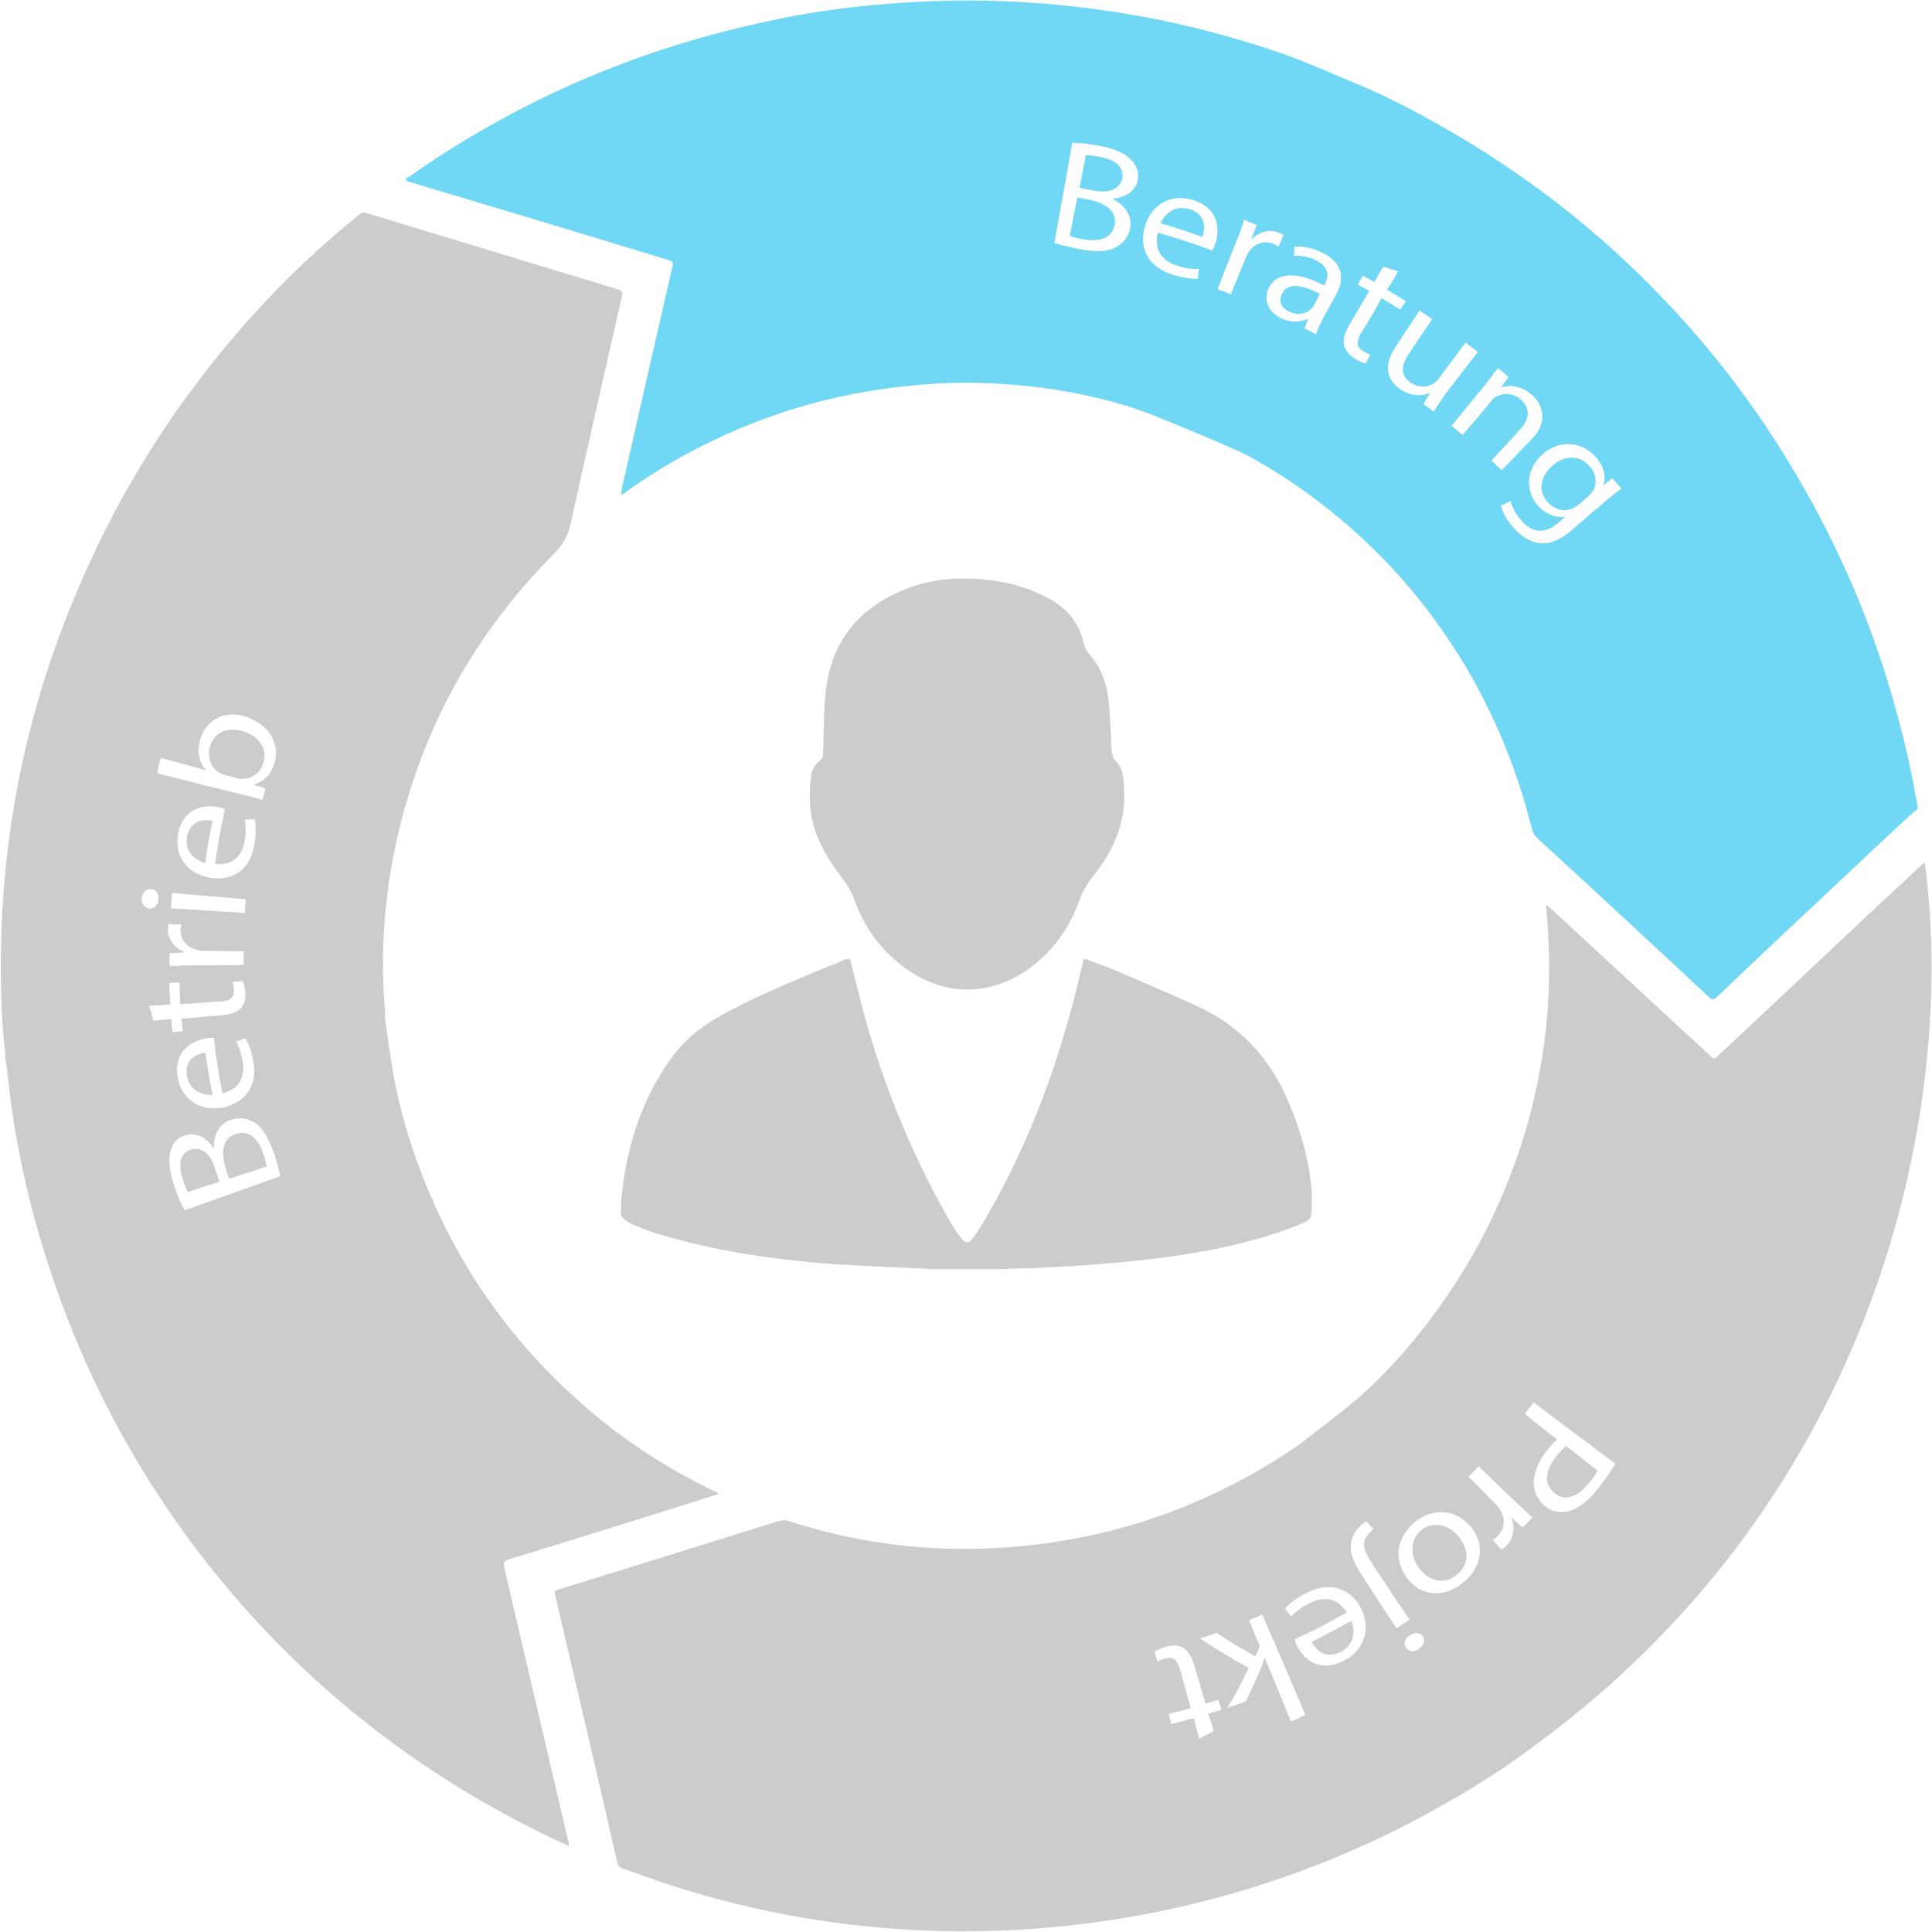
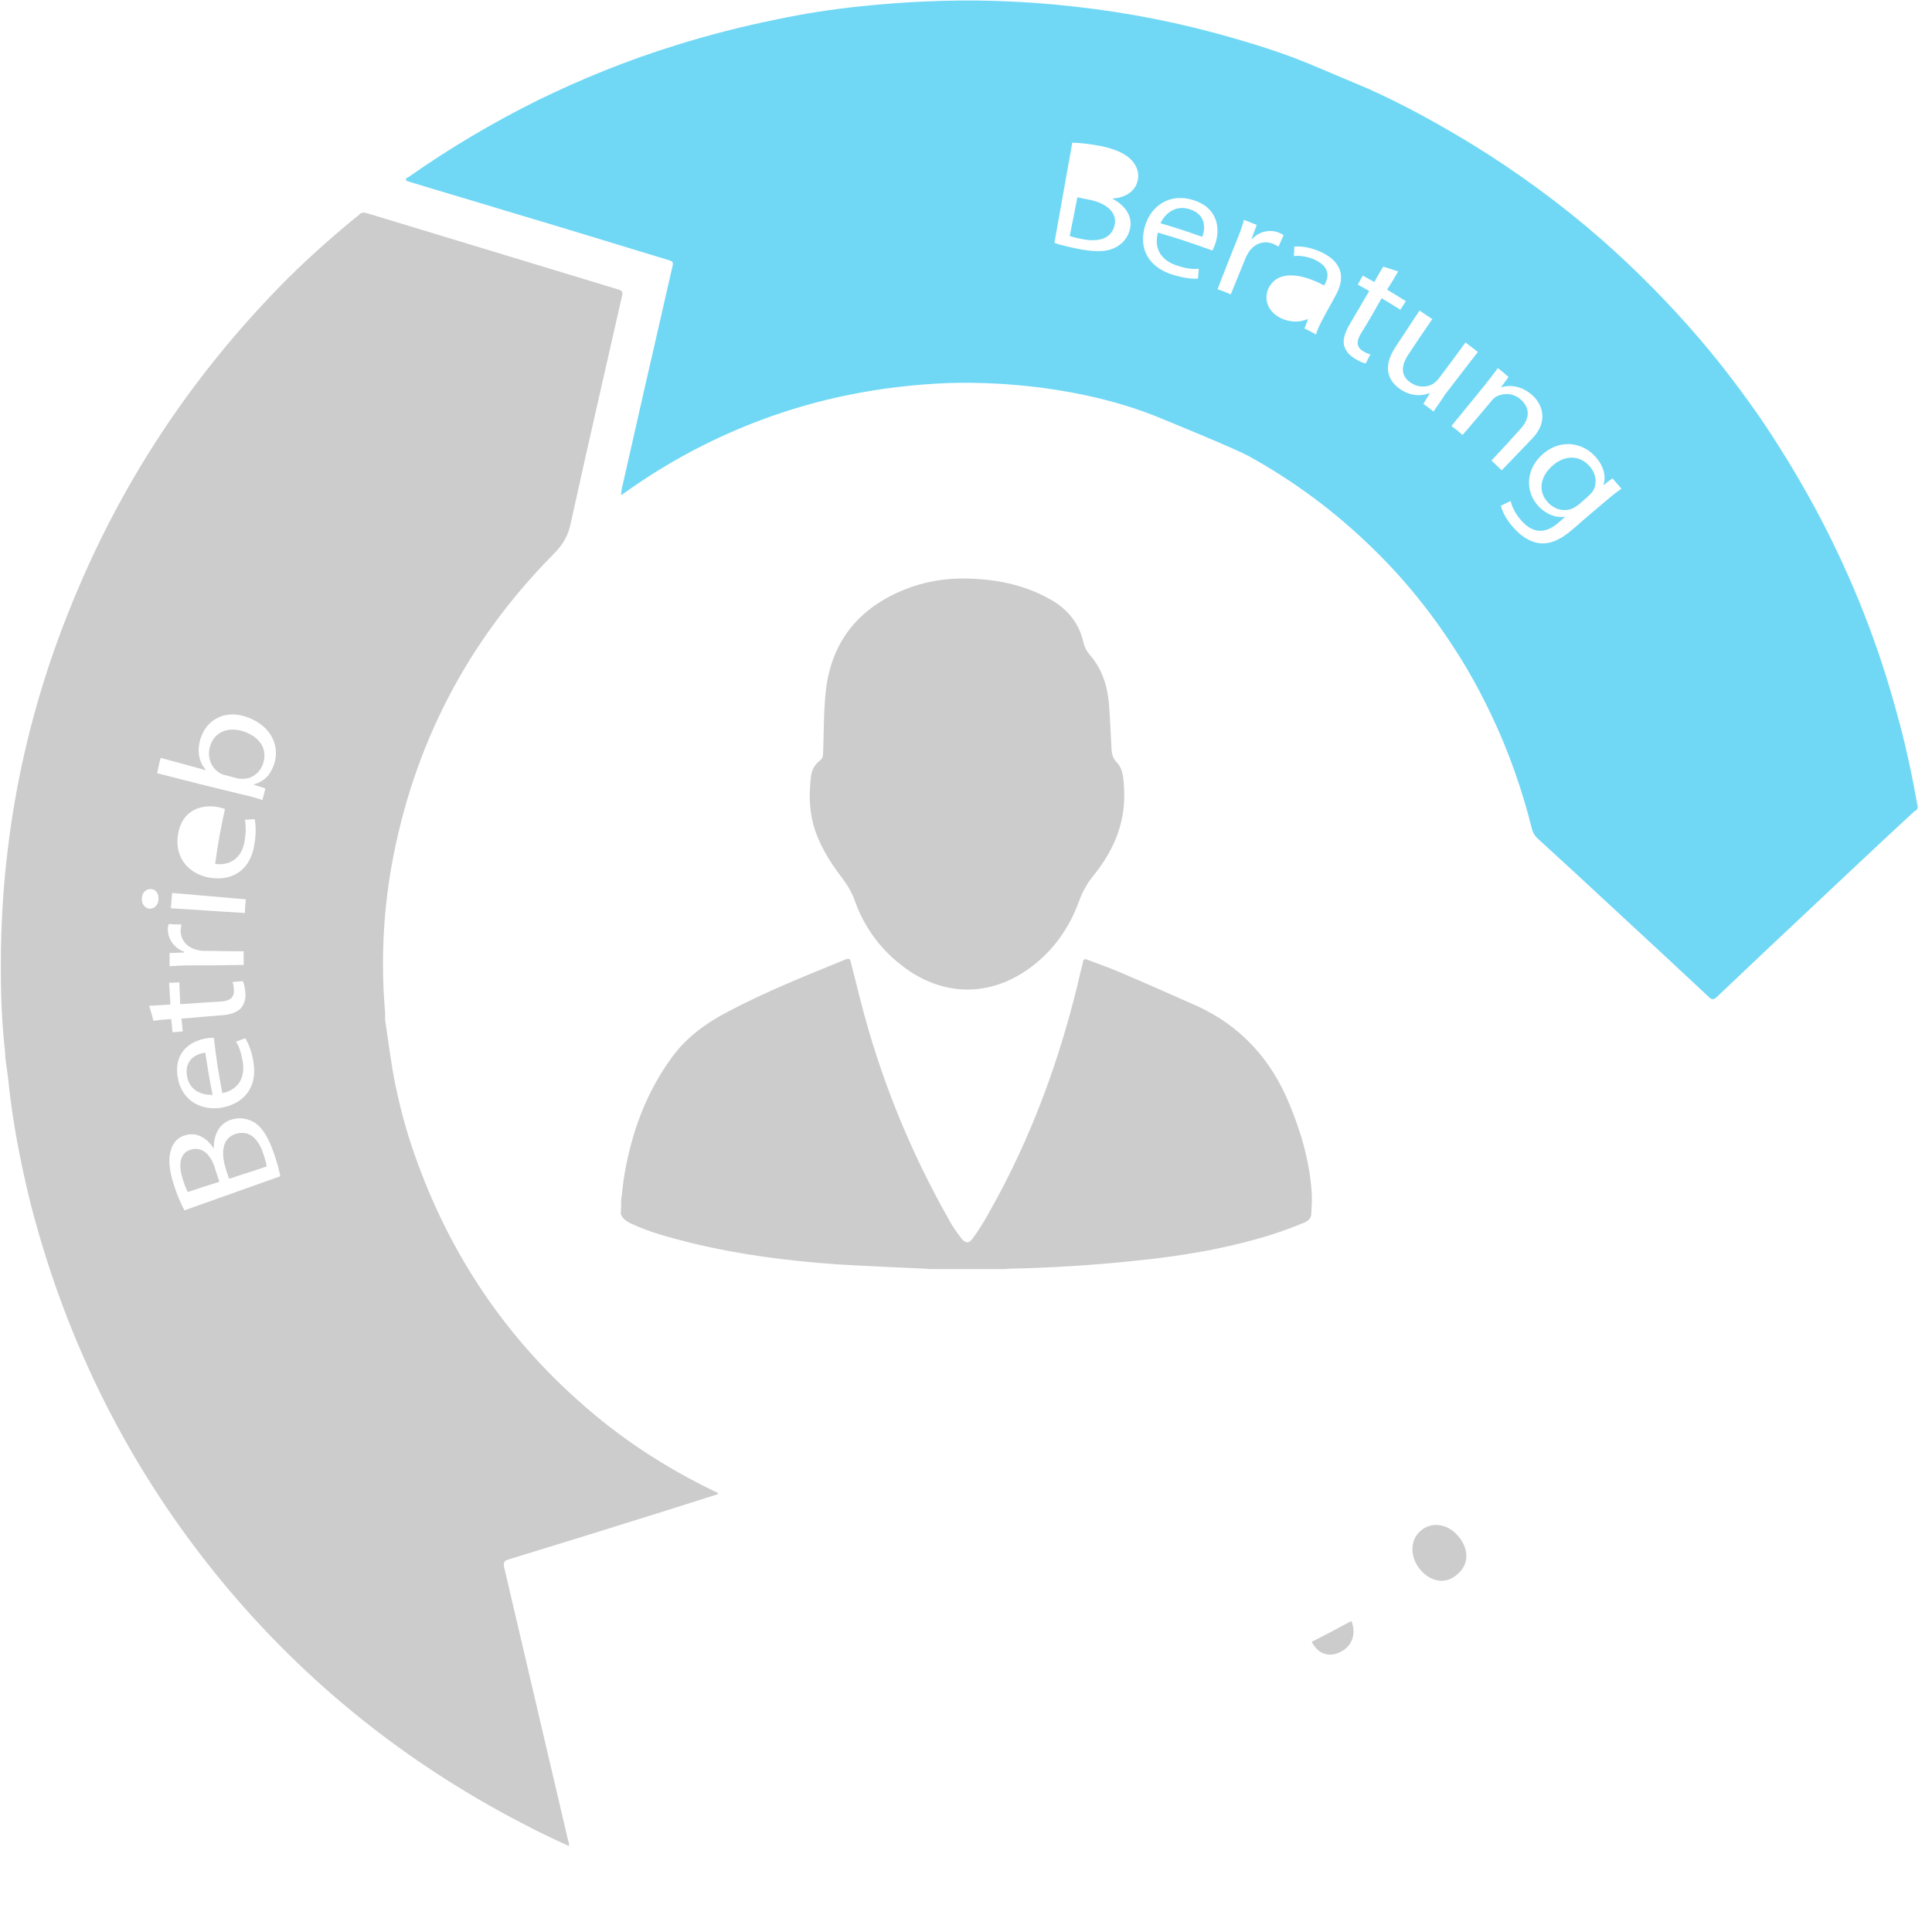
<svg xmlns="http://www.w3.org/2000/svg" version="1.1" id="Ebene_1" x="0px" y="0px" viewBox="0 0 453.5 453.5" style="enable-background:new 0 0 453.5 453.5;" xml:space="preserve">
  <style type="text/css">
	.st0{fill:#CCCCCC;}
	.st1{fill:#70D8F5;}
</style>
  <g>
    <g>
      <path class="st0" d="M61.8,179.1c1-3.3-0.8-6.1-4.6-7.4c-3.3-1.1-6.8-0.2-7.9,3.5c-0.7,2.3,0.1,4.9,2.2,6.2    c0.3,0.2,0.7,0.4,1.2,0.5c1.2,0.3,1.8,0.5,3,0.8c0.4,0.1,0.8,0.1,1.2,0.1C59.1,182.9,61.1,181.4,61.8,179.1z" />
-       <path class="st0" d="M43.9,196.5c-0.6,3.6,2.1,5.5,4.3,6.1c0.5-4,0.9-6,1.7-9.9C47.9,192.2,44.6,192.5,43.9,196.5z" />
      <path class="st0" d="M45,269.8c-2.8,0.7-3.2,3.5-2.1,7c0.5,1.6,0.9,2.5,1.2,3c3-1,4.5-1.5,7.4-2.4c-0.4-1.2-0.6-1.8-1-3    C49.5,270.8,47.3,269.2,45,269.8z" />
      <path class="st0" d="M43.9,252.6c0.6,3.6,3.8,4.5,6,4.4c-0.8-4-1.1-5.9-1.7-9.9C46.2,247.3,43.2,248.7,43.9,252.6z" />
      <path class="st0" d="M119.2,366.1c12.4-3.8,24.7-7.6,37.1-11.5c4.1-1.3,8.2-2.6,12.3-3.9c-0.2-0.5-0.7-0.5-1-0.7    c-11.4-5.5-22-12.4-31.5-20.9c-17.4-15.4-30-34.1-38-55.9c-2.2-5.9-3.9-11.9-5.2-18.1c-1.1-5.2-1.7-10.5-2.5-15.7    c0-0.6,0-1.1,0-1.7c-1-11.5-0.5-23,1.5-34.4c5.1-28.4,17.8-52.8,38.1-73.3c2.1-2.1,3.4-4.3,4-7.3c3.9-17.8,8-35.5,12-53.2    c0.2-0.7,0.2-1.2-0.7-1.5c-19.8-6-39.5-12-59.3-18c-0.7-0.2-1.2-0.1-1.7,0.4c-5.7,4.6-11.2,9.5-16.4,14.6    C46.4,86.5,29.7,111.1,18,139C5.9,167.5,0,197.2,0.2,228.2c0,6.3,0.3,12.6,1,18.8c0,2,0.5,4,0.7,6.1c1,10,2.9,19.8,5.3,29.5    c8.5,33,23.5,62.8,45.2,89c19.5,23.5,42.9,42.2,70,56.3c3.6,1.9,7.3,3.7,11.1,5.4c0.2-0.6-0.1-1-0.2-1.5c-5-21.4-10-42.7-15-64.1    C118.2,366.8,118.3,366.4,119.2,366.1z M37.7,177.9c4.2,1.1,6.3,1.7,10.6,2.9c0,0,0-0.1,0-0.1c-1.5-1.7-2.2-4.3-1.2-7.4    c1.5-4.7,6.1-6.8,11.1-4.9c5.8,2.2,7.4,7,6.2,10.8c-0.8,2.5-2.2,4.2-4.8,4.9c0,0,0,0.1,0,0.1c1.1,0.4,1.7,0.5,2.7,0.9    c-0.3,1.1-0.4,1.6-0.7,2.7c-1.1-0.4-2.8-0.9-4.3-1.2c-8.2-2-12.3-3-20.4-5.1C37.2,180.1,37.3,179.4,37.7,177.9z M57,249.3    c-0.4-2.3-0.9-3.7-1.6-4.8c0.9-0.3,1.3-0.5,2.2-0.8c0.6,1.1,1.5,2.9,1.9,5.7c0.9,5.4-1.8,9.3-6.9,10.5c-5.1,1.1-10-1.4-10.9-7.1    c-1-6.4,3.8-8.7,7-9.1c0.6-0.1,1.2-0.1,1.5-0.1c0.6,5.2,1,7.8,2,13C56.3,255.7,57.5,252.6,57,249.3z M39.4,217.9    c0-0.4,0.1-0.7,0.2-1c1.2,0.1,1.8,0.1,3,0.1c-0.1,0.4-0.1,0.7-0.2,1.2c-0.1,2.5,1.6,4.3,4,4.8c0.4,0.1,0.9,0.2,1.5,0.2    c3.7,0,5.6,0.1,9.3,0.1c0,1.3,0,1.9,0,3.2c-4.8,0.1-7.2,0.1-12,0.1c-2,0-3.8,0.1-5.4,0.2c0-1.3,0-1.9,0-3.1c1.4,0,2-0.1,3.4-0.1    c0-0.1,0-0.1,0-0.2C40.8,222.5,39.3,220.3,39.4,217.9z M40.1,213.2c0.1-1.4,0.2-2.1,0.3-3.6c6.9,0.6,10.4,0.9,17.3,1.5    c-0.1,1.3-0.2,1.9-0.2,3.2C50.5,213.9,47,213.6,40.1,213.2z M49.8,206.1c-5.2-0.6-9-4.6-8-10.3c1.1-6.4,6.5-7,9.6-6.3    c0.6,0.1,1.1,0.3,1.4,0.4c-1.1,5.1-1.6,7.8-2.3,12.9c4.2,0.5,6.4-2.1,6.9-5.3c0.4-2.3,0.3-3.8,0.1-5.1c0.9,0,1.4-0.1,2.3-0.1    c0.2,1.2,0.4,3.2-0.1,6C58.8,203.9,55,206.7,49.8,206.1z M33.3,210.8c0.1-1.4,1.1-2.2,2.2-2.1c1.1,0.1,1.8,1,1.7,2.5    c-0.1,1.3-1,2.1-2.1,2.1C34,213.2,33.2,212.2,33.3,210.8z M35,236.1c2-0.1,3-0.2,5-0.3c-0.1-2.1-0.2-3.1-0.3-5.1    c1,0,1.5-0.1,2.4-0.1c0.1,2,0.1,3,0.2,5.1c3.8-0.2,5.6-0.4,9.4-0.6c2.2-0.1,3.3-0.9,3.2-2.7c0-0.9-0.2-1.5-0.3-1.9    c1-0.1,1.4-0.1,2.4-0.2c0.3,0.6,0.5,1.6,0.6,2.8c0.1,1.5-0.3,2.7-1.1,3.6c-0.9,0.9-2.4,1.5-4.4,1.6c-3.8,0.3-5.7,0.5-9.5,0.8    c0.1,1.2,0.2,1.8,0.3,3c-1,0.1-1.4,0.1-2.4,0.2c-0.1-1.2-0.2-1.8-0.3-3.1c-1.7,0.1-2.5,0.2-4.2,0.4    C35.7,238.3,35.5,237.6,35,236.1z M43.3,284.1c-0.8-1.4-1.8-3.8-2.6-6.3c-1.1-3.6-1.2-6.1-0.5-8.1c0.5-1.6,1.7-2.9,3.6-3.3    c2.3-0.6,4.7,0.6,6.3,3.1c0,0,0,0,0.1,0c-0.1-2.6,1-6,4.5-6.8c2-0.5,3.8,0,5.2,0.9c1.9,1.3,3.3,3.8,4.6,7.7    c0.7,2.1,1.1,3.8,1.3,4.8C56.8,279.3,52.3,280.9,43.3,284.1z" />
      <path class="st0" d="M55.5,266.1c-3.2,0.9-3.7,4.2-2.6,7.9c0.3,1.1,0.5,1.6,0.9,2.7c3.5-1.2,5.3-1.7,8.8-2.9    c-0.1-0.6-0.3-1.5-0.7-2.7C60.9,267.9,59,265.2,55.5,266.1z" />
    </g>
    <g>
-       <path class="st0" d="M451.8,202.4c-0.3,0.3-0.6,0.5-0.8,0.7c-5.6,5.2-11.2,10.4-16.7,15.6c-10.4,9.8-20.8,19.5-31.2,29.3    c-0.7,0.7-1,0.5-1.6-0.1c-3-2.8-6-5.6-9.1-8.4c-9.3-8.6-18.6-17.2-27.9-25.8c-0.5-0.4-0.9-1-1.6-1.2c0,0.4,0,0.8,0.1,1.2    c0.6,6.6,0.8,13.2,0.5,19.9c-0.5,10.1-2.1,20-4.8,29.7c-4.8,17.2-12.7,33-23.6,47.2c-5.5,7.2-11.6,13.9-18.6,19.6    c-3.9,3.2-12.2,9.5-12.4,9.6c-22.2,15-46.6,22.9-73.4,23.8c-15.6,0.5-30.9-1.7-45.7-6.5c-0.7-0.2-1.4-0.2-2.1,0    c-7.9,2.5-15.8,4.9-23.7,7.4c-9.4,2.9-18.7,5.8-28.1,8.7c-0.8,0.2-1,0.5-0.8,1.3c0.4,1.3,0.6,2.6,0.9,3.8    c4.6,19.6,9.2,39.3,13.7,59c0.2,0.7,0.4,1.1,1.1,1.3c2.6,0.9,5.2,1.9,7.8,2.8c20.1,6.9,40.8,10.8,62,11.8    c12.5,0.6,25,0.1,37.5-1.4c12.8-1.5,25.5-4.1,37.9-7.8c15.5-4.6,30.4-10.8,44.6-18.6c8.4-4.6,16.5-9.6,24.2-15.4l0,0l0,0    C439.3,352.1,459.7,262.3,451.8,202.4z M284.9,406.3c-1.4,0.8-2,1.1-3.4,1.8c-0.5-1.9-0.8-2.9-1.3-4.8c-2.1,0.6-3.1,0.8-5.3,1.4    c-0.2-0.9-0.3-1.4-0.6-2.4c2.1-0.5,3.1-0.8,5.2-1.3c-1-3.6-1.5-5.4-2.5-9.1c-0.6-2.1-1.5-3.1-3.4-2.6c-0.9,0.2-1.5,0.5-1.9,0.7    c-0.3-0.9-0.4-1.4-0.7-2.3c0.6-0.4,1.6-0.8,2.8-1.2c1.5-0.4,2.9-0.3,3.9,0.3c1.1,0.6,2,2,2.6,4c1.1,3.6,1.6,5.5,2.7,9.1    c1.2-0.4,1.8-0.5,3-0.9c0.3,0.9,0.4,1.4,0.7,2.3c-1.2,0.4-1.9,0.6-3.1,1C284.2,403.9,284.4,404.7,284.9,406.3z M303,404.1    c-2.4-6-3.6-9-6.1-14.9c0,0,0,0-0.1,0c-0.2,0.8-0.6,1.7-0.9,2.5c-1.3,3.1-2,4.6-3.5,7.7c-1.7,0.6-2.6,0.9-4.3,1.5    c2.2-3.7,3.2-5.6,5-9.4c-4.7-2.6-7-4-11.4-6.9c1.6-0.5,2.4-0.8,3.9-1.3c3.5,2.3,5.4,3.4,9.1,5.5c0.4-0.9,0.6-1.4,1-2.4    c-1-2.4-1.5-3.6-2.5-6.1c1.2-0.5,1.9-0.8,3.1-1.3c4.1,9.4,6.1,14.1,10.1,23.5C305.2,403.2,304.5,403.5,303,404.1z M315.5,389.8    c-6,3.1-9.8-0.7-11.1-3.6c-0.3-0.6-0.4-1.1-0.5-1.4c5-2.3,7.4-3.6,12.2-6.3c-2.2-3.7-5.6-3.7-8.7-2.2c-2.2,1.1-3.3,2.1-4.3,3.1    c-0.6-0.7-0.9-1.1-1.5-1.8c0.9-1,2.5-2.4,5.1-3.7c5.1-2.6,9.8-1.4,12.5,3.1C321.8,381.5,320.8,387,315.5,389.8z M319.2,369    c-1.8-2.9-2.5-5-2-7.2c0.4-2,2-3.8,3.5-4.7c0.7,0.7,1,1.1,1.7,1.8c-1.1,1-2,2-2.2,3.1c-0.2,1.3,0.3,2.7,2.6,6.1    c3.2,4.9,4.8,7.3,8.1,12.1c-1.2,0.8-1.9,1.2-3.1,2C324.3,377,322.6,374.3,319.2,369z M333,387.1c-1.2,0.8-2.4,0.5-3-0.4    c-0.6-0.9-0.3-2.1,1-2.9c1.2-0.8,2.5-0.5,3,0.3C334.6,385,334.2,386.3,333,387.1z M343.3,371.6c-4.6,3.7-10.1,3-13.1-1.3    c-3.7-5.3-1.5-10.3,2-13.1c3.9-3.1,9.1-3.2,12.8,0.9C348.9,362.5,347.8,368.1,343.3,371.6z M357.4,358.6c-1-0.9-1.5-1.4-2.5-2.3    c0,0-0.1,0.1-0.1,0.1c1,2.3,0.4,5-1.5,6.7c-0.3,0.3-0.6,0.5-0.9,0.6c-0.8-0.9-1.2-1.3-2-2.2c0.3-0.2,0.6-0.4,1-0.8    c1.9-1.8,2-4.3,0.7-6.3c-0.2-0.4-0.5-0.8-0.9-1.2c-2.6-2.6-3.9-4-6.5-6.6c1-0.9,1.4-1.4,2.4-2.4c3.4,3.3,5.2,5,8.6,8.3    c1.5,1.4,2.8,2.6,4,3.7C358.8,357.2,358.3,357.6,357.4,358.6z M374.9,349.7c-2.4,3-4.9,4.6-7,5.1c-1.9,0.4-3.9,0-5.5-1.5    c-1.6-1.5-2.3-3.2-2.4-5.1c0-2.6,1.3-5.5,3.5-8.2c0.7-0.8,1.3-1.6,2-2.1c-3.1-2.4-4.6-3.6-7.6-6c0.8-1.1,1.2-1.6,2.1-2.7    c7.7,5.8,11.5,8.6,19.2,14.4C378.2,345.1,376.9,347.2,374.9,349.7z" />
      <path class="st0" d="M333.6,359.2c-2.5,2-2.8,5.8-0.5,8.9c1.8,2.4,5.4,4.4,8.8,1.6c3.4-2.7,2.6-6.6,0.4-9.1    C339.9,357.7,336.2,357.1,333.6,359.2z" />
      <path class="st0" d="M307.9,385.4c0.9,1.8,3.2,4.2,6.9,2.3c3.3-1.8,3.3-5.2,2.4-7.2C313.5,382.5,311.6,383.5,307.9,385.4z" />
-       <path class="st0" d="M364.8,350.4c2.4,2.1,5.4,1.1,8.1-2.2c1.1-1.3,1.8-2.4,2.1-3c-3-2.3-4.5-3.5-7.4-5.8    c-0.6,0.5-1.3,1.3-2.1,2.2C362.7,345,362.3,348.2,364.8,350.4z" />
    </g>
    <g>
-       <path class="st1" d="M258.1,36.8c-1.7-0.3-2.6-0.4-3.2-0.4c-0.6,3.1-0.9,4.6-1.5,7.7c1.3,0.2,1.9,0.4,3.2,0.6    c3.7,0.8,6.2-0.4,6.8-2.6C264,39.2,261.8,37.5,258.1,36.8z" />
      <path class="st1" d="M279.2,49.1c-3.5-1.1-5.9,1.3-6.8,3.3c4,1.2,5.9,1.8,9.8,3.2C283,53.6,283.1,50.3,279.2,49.1z" />
      <path class="st1" d="M450.1,189.1c-1.3-7.2-2.8-14.4-4.8-21.5c-4.3-16-10.3-31.3-18-46c-4.1-7.8-8.6-15.3-13.5-22.6    c-4.6-6.7-9.5-13.2-14.8-19.4c-7.2-8.4-14.9-16.2-23.2-23.5c-9.4-8.2-19.5-15.6-30.2-22.2c-7.9-4.8-16-9.3-24.5-13.1l0,0    c-0.4-0.2-9.8-4.1-14-5.9c-5.6-2.3-11.5-4.2-17.4-5.9c-12.4-3.6-25-6.1-37.9-7.5c-6.1-0.7-12.2-1.1-18.4-1.3    c-10.6-0.3-21.1,0.2-31.6,1.3c-6.6,0.7-13.2,1.7-19.7,3.1c-7.9,1.6-15.7,3.6-23.4,6c-11.3,3.5-22.2,7.9-32.8,13.1    c-10.4,5.2-20.4,11.1-29.9,17.8c-0.3,0.2-0.8,0.3-0.7,0.7c0.1,0.4,0.6,0.3,0.9,0.5c7.5,2.3,15.1,4.5,22.6,6.8    c12.8,3.8,25.5,7.7,38.3,11.6c0.6,0.2,1,0.4,0.8,1.2c-1.6,7-3.2,14-4.8,21c-2.3,9.9-4.5,19.9-6.8,29.9c-0.2,0.9-0.5,1.9-0.5,3    c0.2-0.1,0.4-0.2,0.5-0.3c6-4.3,12.2-8.1,18.8-11.4c10.8-5.4,22.2-9.4,34.1-11.8c7.8-1.6,15.8-2.5,23.7-2.8    c7.2-0.2,14.4,0.2,21.5,1.1c9.1,1.2,17.9,3.2,26.4,6.5c3.7,1.5,18.6,7.6,22.2,9.5c10.7,5.9,20.4,13.1,29.1,21.6    c8.7,8.4,16,17.9,22.2,28.3c2.1,3.6,4,7.2,5.8,11c4.1,8.6,7.2,17.5,9.5,26.7c0.2,0.8,0.6,1.5,1.2,2.1c5.5,5,11,10.1,16.5,15.2    c8,7.4,16,14.8,23.9,22.2c0.6,0.6,1,0.6,1.7,0c3.8-3.6,7.6-7.2,11.4-10.8c6.7-6.3,13.4-12.6,20.1-18.9c5-4.7,10-9.4,15-14    C450,190.2,450.2,189.8,450.1,189.1z M267,42.6c-0.6,2.3-2.8,3.8-5.8,4c0,0,0,0,0,0.1c2.4,1.2,4.9,3.8,4,7.2    c-0.5,2-1.8,3.4-3.4,4.2c-2.1,1.1-5.1,1.1-9.3,0.2c-2.3-0.5-4-0.9-5-1.3c1.7-9.4,2.5-14.1,4.2-23.5c1.7,0,4.2,0.3,6.8,0.8    c3.7,0.8,5.9,1.9,7.3,3.5C266.9,39.1,267.5,40.7,267,42.6z M284.6,58.8c-5.1-1.8-7.6-2.7-12.8-4.2c-1.1,4.1,1.2,6.7,4.4,7.7    c2.3,0.8,3.8,0.9,5.2,0.8c-0.1,0.9-0.1,1.4-0.2,2.3c-1.3,0.1-3.4-0.1-6.2-1c-5.4-1.8-7.7-6-6.3-11.1c1.4-5.1,6-8.1,11.5-6.3    c6.2,2,6.1,7.4,5,10.4C285,58,284.7,58.5,284.6,58.8z M293.1,59.2c-0.2,0.4-0.5,0.8-0.7,1.3c-1.4,3.4-2.1,5.2-3.5,8.6    c-1.2-0.5-1.8-0.8-3.1-1.2c1.7-4.5,2.6-6.7,4.4-11.2c0.8-1.9,1.4-3.6,1.8-5.1c1.2,0.5,1.8,0.7,3,1.2c-0.5,1.3-0.7,1.9-1.2,3.2    c0.1,0,0.1,0,0.1,0.1c1.7-1.8,4.3-2.4,6.5-1.4c0.4,0.2,0.6,0.3,0.9,0.5l-1.2,2.7c-0.3-0.2-0.6-0.4-1.1-0.6    C296.7,56.3,294.4,57.2,293.1,59.2z M313.7,69c-1.2,2.3-1.9,3.4-3.1,5.7c-0.7,1.3-1.4,2.7-1.7,3.8c-1.1-0.6-1.6-0.9-2.7-1.4    c0.3-0.8,0.5-1.2,0.8-2.1c0,0-0.1,0-0.1-0.1c-1.5,0.7-3.9,0.9-6.2-0.2c-3.3-1.6-4-4.6-3-6.9c1.7-3.8,6.5-4.3,13.1-0.8    c0.1-0.1,0.1-0.2,0.2-0.3c0.7-1.3,1.5-3.8-2.1-5.6c-1.6-0.8-3.6-1.2-5.2-1c0.1-0.9,0.1-1.3,0.1-2.2c1.9-0.2,4.3,0.3,6.6,1.4    C315.8,62,315.3,66,313.7,69z M319.5,78.2c-1.1,1.8-1.2,3.2,0.4,4.2c0.8,0.5,1.4,0.7,1.8,0.8c-0.5,0.8-0.7,1.3-1.1,2.1    c-0.7-0.1-1.6-0.5-2.7-1.2c-1.3-0.8-2.1-1.9-2.4-3c-0.3-1.3,0.1-2.8,1.1-4.6c1.9-3.3,2.9-4.9,4.8-8.2c-1.1-0.6-1.6-0.9-2.7-1.5    c0.5-0.8,0.7-1.3,1.2-2.1c1.1,0.6,1.6,0.9,2.7,1.5c0.8-1.4,1.2-2.2,2.1-3.6c1.4,0.4,2.1,0.7,3.5,1.1c-1,1.7-1.5,2.6-2.6,4.3    c1.8,1.1,2.7,1.6,4.4,2.7c-0.5,0.8-0.8,1.2-1.3,2c-1.7-1.1-2.6-1.6-4.4-2.7C322.4,73.4,321.5,75,319.5,78.2z M336.5,96.6    c-0.9-0.7-1.4-1.1-2.4-1.8c0.6-1,0.9-1.4,1.5-2.4c0,0,0,0-0.1-0.1c-1.5,0.6-4.2,0.9-6.9-1c-2.4-1.7-4.4-4.8-1-9.9    c2.2-3.4,3.4-5.1,5.6-8.5c1.2,0.8,1.8,1.2,3,2c-2.2,3.2-3.3,4.8-5.4,8c-1.9,2.7-2.2,5.2,0.3,6.9c1.9,1.3,4,1.1,5.3,0.3    c0.4-0.3,0.9-0.7,1.2-1.1c2.6-3.4,3.8-5.1,6.4-8.6c1.2,0.9,1.7,1.3,2.9,2.2c-3.1,4-4.6,6-7.7,10C338.2,94.2,337.2,95.5,336.5,96.6    z M350.1,108.1c2.7-2.9,4.1-4.4,6.8-7.4c1.9-2.1,2.6-4.6,0.1-6.9c-1.8-1.6-4.1-1.6-5.8-0.7c-0.4,0.2-0.8,0.6-1.1,1    c-2.7,3.2-4,4.8-6.8,8c-1-0.9-1.5-1.3-2.6-2.1c3.2-3.9,4.8-5.9,8-9.8c1.1-1.4,2-2.6,2.9-3.8c1,0.8,1.5,1.2,2.5,2.1    c-0.7,0.9-1,1.4-1.7,2.3c0,0,0,0,0.1,0.1c1.8-0.6,4.6-0.4,7.1,1.8c2.1,1.8,4.2,5.9,0.1,10.2c-2.9,3-4.3,4.5-7.2,7.5    C351.5,109.4,351,109,350.1,108.1z M376.8,117.7c-3.1,2.6-4.6,3.9-7.7,6.6c-3,2.6-5.5,3.5-7.8,3.2c-2.3-0.3-4.4-1.8-5.9-3.5    c-1.5-1.6-2.7-3.6-3.1-5.3c0.9-0.4,1.4-0.7,2.3-1.1c0.3,1.4,1.2,3.2,2.7,4.8c2.3,2.5,5.2,3.2,8.5,0.3c0.6-0.5,0.9-0.8,1.5-1.3    c0,0,0,0,0-0.1c-1.9,0.3-4.2-0.4-6.2-2.5c-3.1-3.4-2.9-8.3,0.5-11.7c4.2-4.2,9.7-3.4,12.8,0c2.4,2.6,2.5,5.1,2,6.7c0,0,0,0,0,0.1    c0.8-0.6,1.2-1,2.1-1.6c0.9,1,1.3,1.5,2.1,2.4C379.5,115.5,378.4,116.3,376.8,117.7z" />
-       <path class="st1" d="M300.9,69c-0.9,1.9,0,3.3,1.6,4.1c2.2,1.1,4.2,0.5,5.3-0.6c0.2-0.2,0.5-0.5,0.6-0.8c0.6-1.1,0.8-1.6,1.4-2.7    C306.5,67.2,302.3,65.9,300.9,69z" />
      <path class="st1" d="M255.8,46.9c-1.1-0.2-1.7-0.3-2.9-0.6c-0.7,3.6-1.1,5.5-1.8,9.1c0.6,0.2,1.6,0.5,2.8,0.7    c3.4,0.7,6.8,0.3,7.7-3.1C262.4,49.8,259.6,47.7,255.8,46.9z" />
      <path class="st1" d="M364.1,109.6c-2.5,2.4-3.2,5.7-0.7,8.4c1.4,1.5,3.6,2.2,5.6,1.4c0.5-0.2,1-0.6,1.5-0.9    c0.9-0.8,1.4-1.2,2.4-2.1c0.4-0.4,0.7-0.7,1-1.1c1-1.7,0.9-4.1-0.9-6C370.6,106.7,367,106.8,364.1,109.6z" />
    </g>
  </g>
  <g>
    <path class="st0" d="M145.8,281.8c0.3-2.1,0.4-4.1,0.8-6.2c1.7-9.9,5.1-19.2,11.1-27.4c3.5-4.8,8.1-8.1,13.3-10.8   c8.9-4.7,18.2-8.4,27.5-12.2c0.8-0.3,1.1-0.1,1.2,0.6c0.7,2.9,1.5,5.8,2.2,8.7c4.6,18.2,11.6,35.5,20.9,51.9   c0.8,1.5,1.8,2.9,2.8,4.2c1,1.3,1.8,1.4,2.8,0c1.3-1.8,2.5-3.7,3.6-5.7c10.2-17.9,17.1-37,21.7-57c0.2-0.7,0.4-1.4,0.5-2.1   c0.1-0.7,0.5-0.8,1.1-0.5c2.4,0.9,4.9,1.8,7.3,2.8c6.1,2.6,12.2,5.3,18.3,8c10.3,4.7,17.4,12.5,21.7,22.9   c2.8,6.7,4.8,13.6,5.3,20.9c0.1,1.6,0,3.3-0.1,5c0,1.1-0.8,1.7-1.7,2.1c-2.4,1-4.8,1.9-7.3,2.7c-10.7,3.4-21.8,5.2-32.9,6.3   c-9.6,1-19.2,1.6-28.9,1.8c-0.4,0-0.8,0.1-1.1,0.1c-5.9,0-11.7,0-17.6,0c-0.4,0-0.7-0.1-1.1-0.1c-6.8-0.3-13.6-0.6-20.4-1   c-11.7-0.8-23.4-2.3-34.8-5.1c-4.7-1.2-9.4-2.4-13.9-4.5c-1-0.5-2-1.1-2.4-2.3C145.8,283.9,145.8,282.9,145.8,281.8z" />
    <path class="st0" d="M226.8,135.8c6.8,0.1,13.4,1.4,19.4,4.7c4.1,2.2,7,5.5,8.1,10.2c0.2,1.1,0.8,2.2,1.5,3   c2.9,3.3,4.1,7.2,4.5,11.4c0.3,3.6,0.4,7.1,0.6,10.7c0.1,1.2,0.3,2.2,1.2,3.1c1.4,1.4,1.6,3.5,1.7,5.4c0.7,8.1-2.1,15-7.1,21.2   c-1.5,1.8-2.6,3.8-3.4,6c-2.3,6.3-6,11.6-11.4,15.6c-9.6,7.1-20.9,6.9-30.4-0.6c-5-3.9-8.6-8.9-10.8-14.9c-0.7-2.1-1.8-3.9-3.1-5.6   c-2.9-3.8-5.4-7.8-6.7-12.5c-1-3.8-1-7.7-0.5-11.5c0.2-1.4,0.9-2.6,2.1-3.5c0.5-0.4,0.7-0.9,0.7-1.5c0.2-4.8,0.1-9.7,0.6-14.4   c1.2-11.8,7.6-19.8,18.5-24.2C217,136.5,221.9,135.7,226.8,135.8z" />
  </g>
</svg>